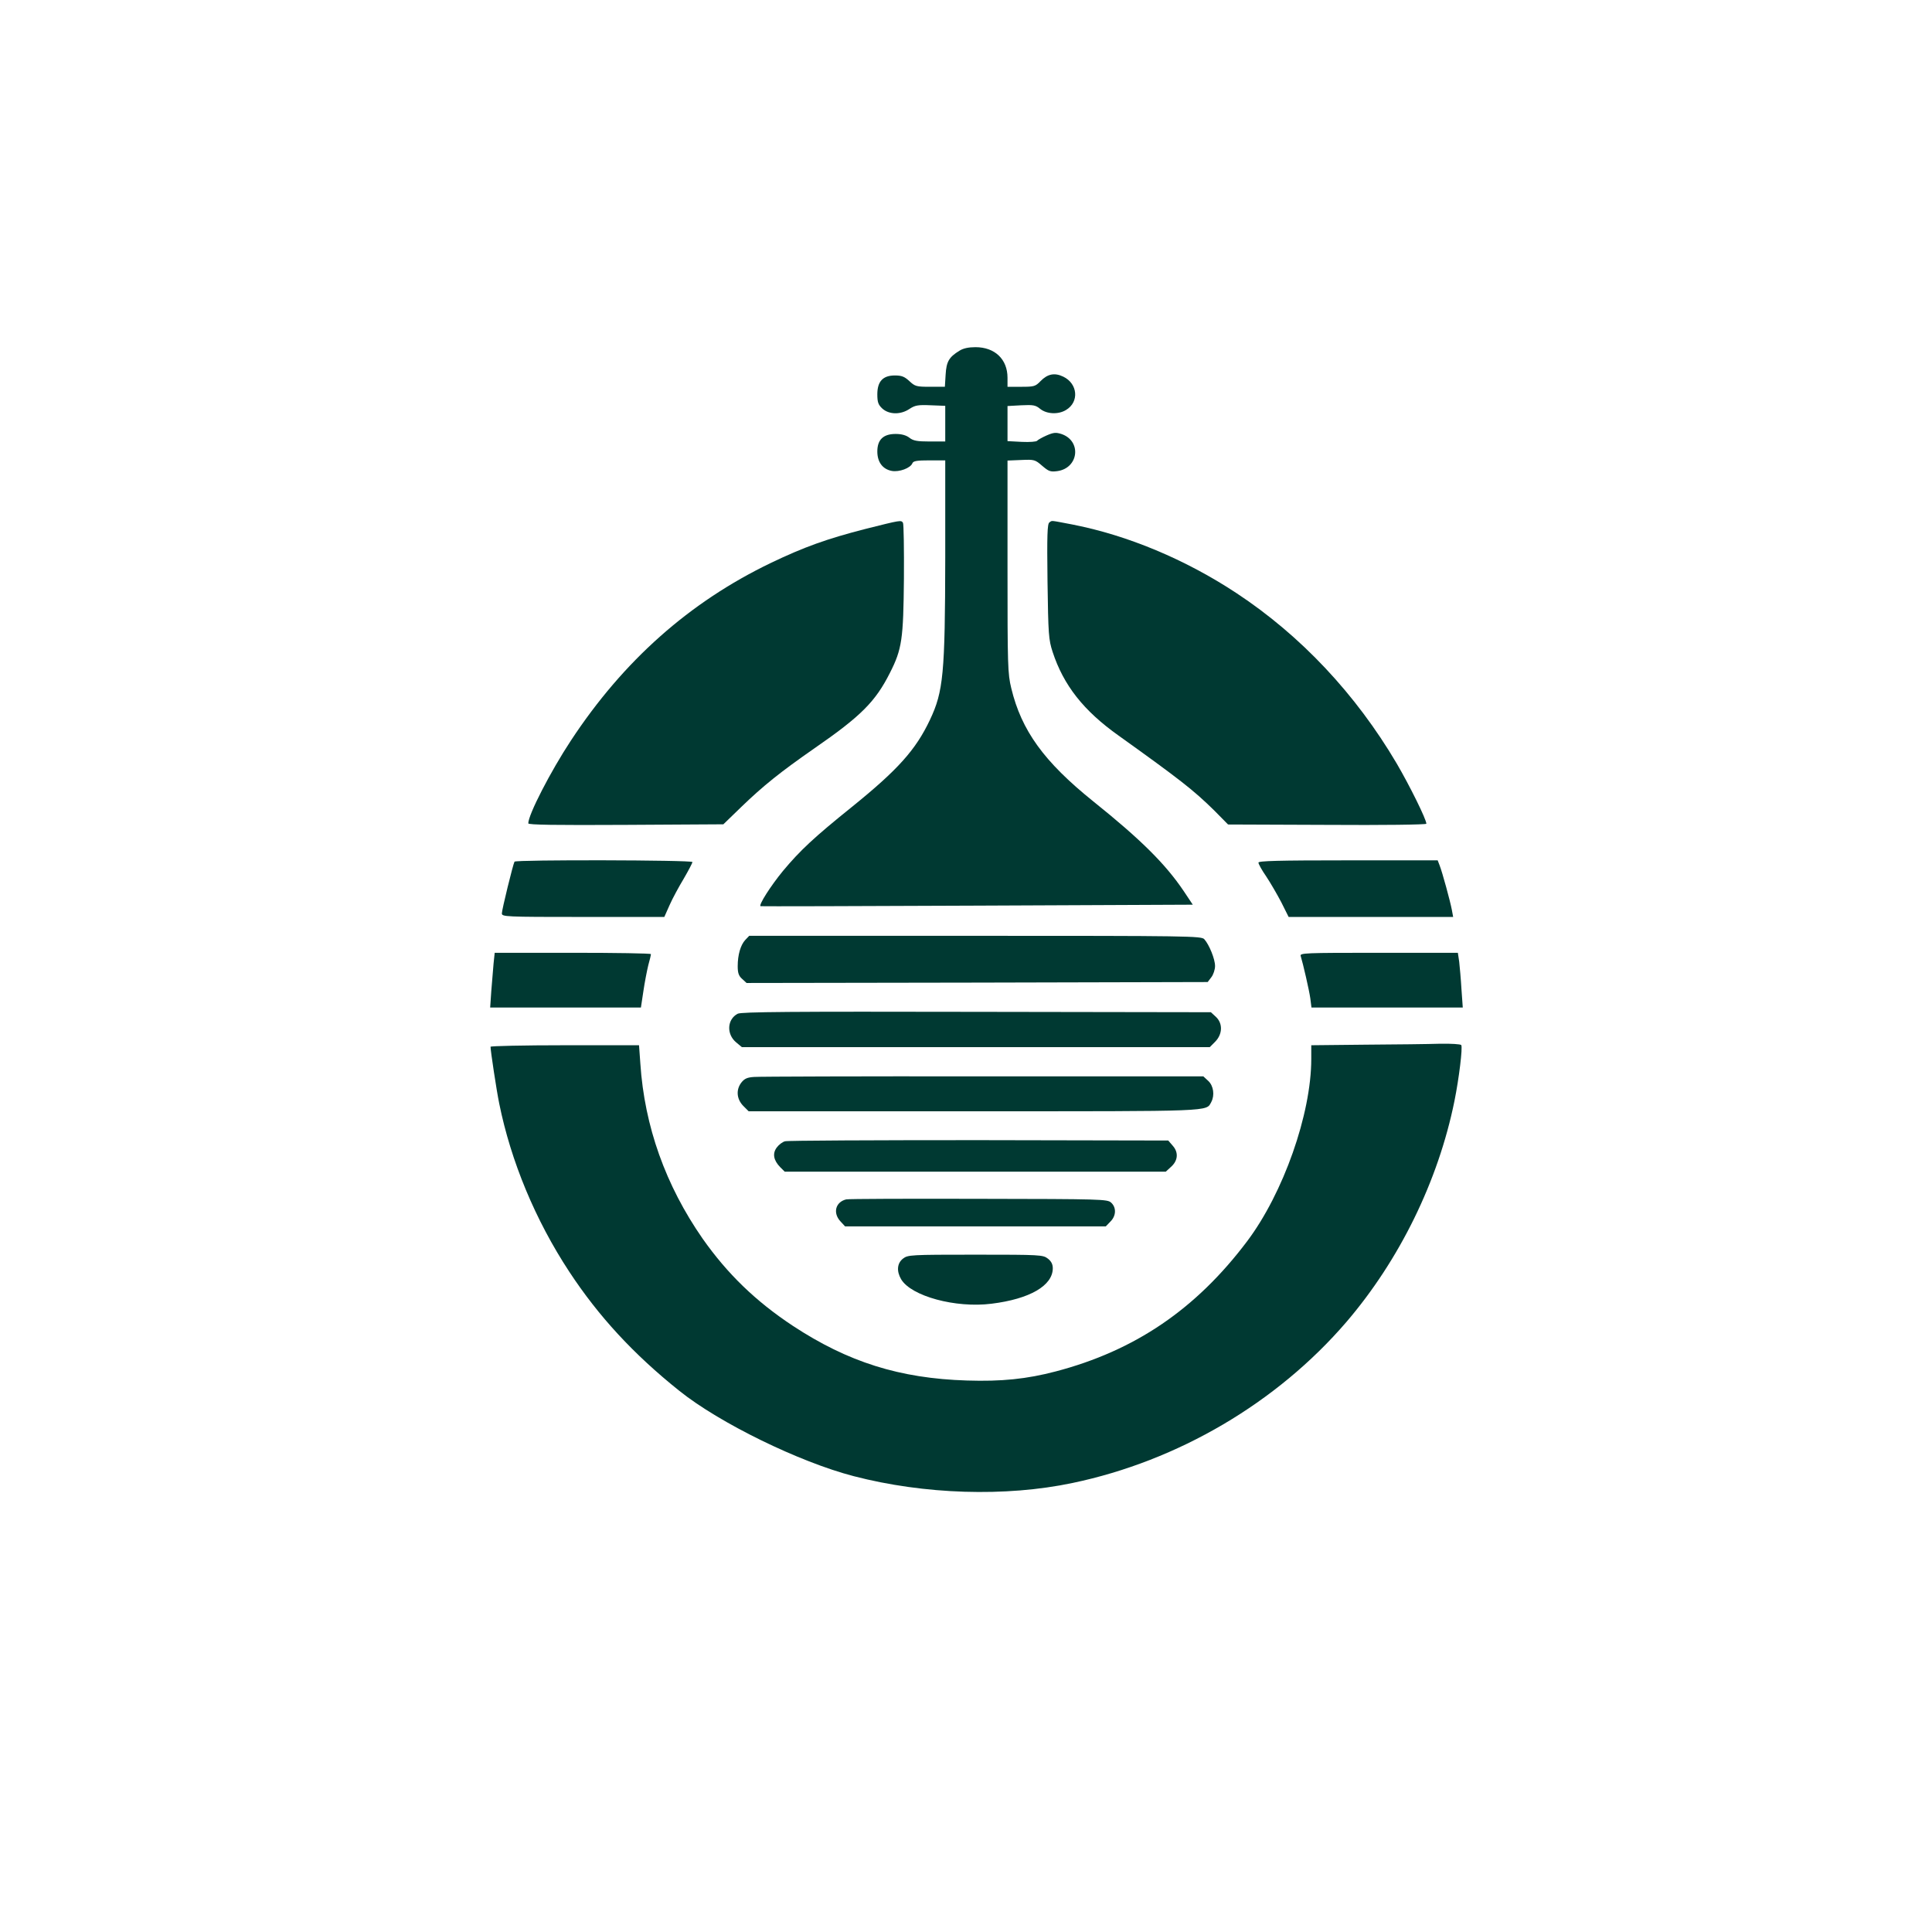
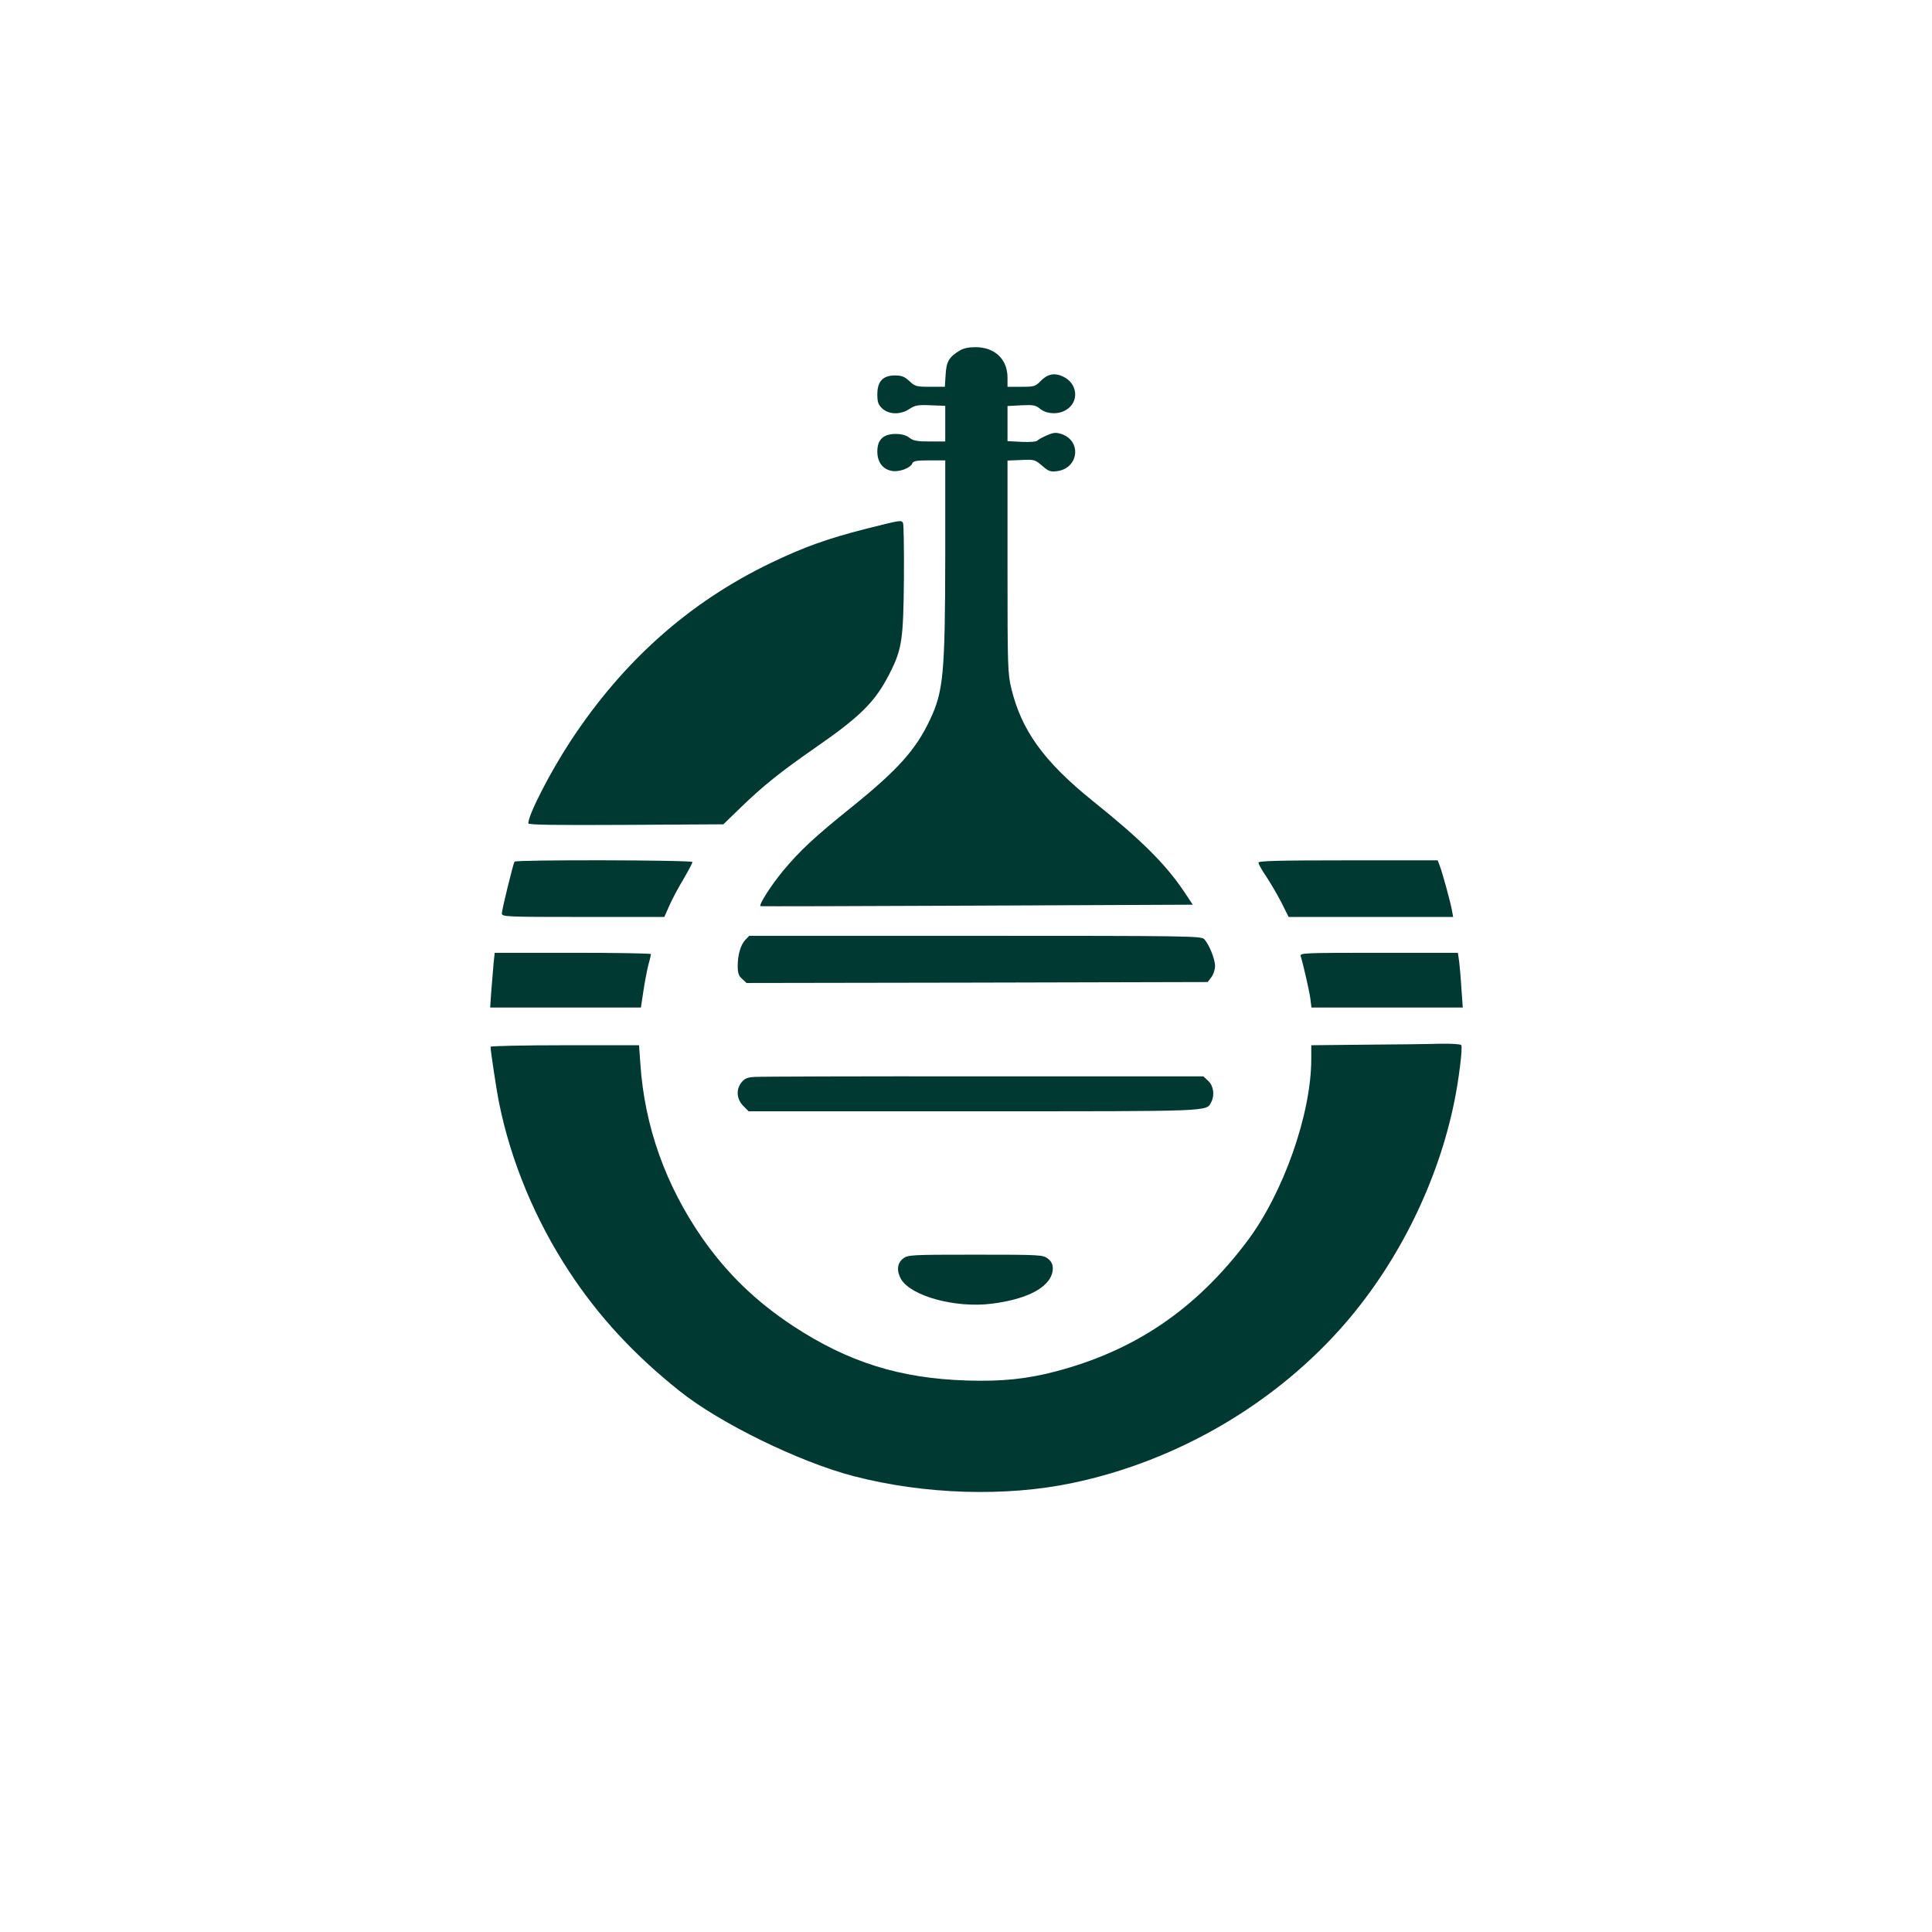
<svg xmlns="http://www.w3.org/2000/svg" version="1.0" width="1024pt" height="1024pt" viewBox="0 0 1024 1024" preserveAspectRatio="xMidYMid meet">
  <g transform="translate(0,1024) scale(0.1,-0.1)" fill="#003932" stroke="none">
    <path d="M5085 8381 c-55 -34 -69 -57 -73 -127 l-4 -64 -78 0 c-73 0 -80 2 -110 30 -26 24 -41 30 -77 30 -64 0 -93 -32 -93 -100 0 -42 5 -55 26 -75 36 -33 98 -34 145 -2 29 19 45 22 112 19 l77 -3 0 -94 0 -95 -82 0 c-67 0 -88 4 -108 20 -17 13 -41 20 -73 20 -65 0 -97 -30 -97 -93 0 -56 28 -94 77 -103 39 -7 99 15 109 41 5 12 25 15 90 15 l84 0 0 -517 c-1 -614 -10 -708 -81 -858 -75 -159 -170 -265 -414 -462 -200 -161 -274 -230 -365 -339 -65 -79 -130 -181 -119 -187 2 -1 519 0 1148 3 l1143 5 -48 72 c-97 144 -228 274 -480 476 -261 210 -380 375 -434 599 -19 78 -20 118 -20 645 l0 562 73 3 c69 3 73 2 111 -31 34 -29 43 -33 80 -28 114 16 130 161 21 197 -29 9 -41 8 -78 -8 -25 -11 -47 -24 -50 -28 -3 -5 -39 -8 -81 -6 l-76 4 0 93 0 93 73 4 c63 3 76 1 100 -19 35 -28 96 -31 137 -6 71 42 63 140 -15 177 -46 22 -83 14 -120 -24 -27 -28 -34 -30 -102 -30 l-73 0 0 48 c0 98 -67 162 -170 162 -36 0 -65 -6 -85 -19z" />
-     <path d="M4585 7436 c-203 -52 -325 -96 -500 -180 -430 -207 -780 -517 -1059 -941 -107 -162 -226 -393 -226 -439 0 -8 142 -10 517 -8 l517 3 95 92 c117 113 207 185 388 311 246 170 323 247 400 400 64 126 71 179 74 499 1 156 -1 289 -5 296 -10 15 -10 15 -201 -33z" />
-     <path d="M5562 7471 c-11 -7 -13 -67 -10 -312 4 -283 6 -309 27 -374 58 -177 164 -312 350 -444 324 -232 396 -288 506 -396 l74 -75 526 -2 c290 -2 525 1 525 6 0 23 -88 201 -157 319 -217 368 -508 678 -849 903 -271 179 -578 307 -870 364 -122 23 -106 22 -122 11z" />
+     <path d="M4585 7436 c-203 -52 -325 -96 -500 -180 -430 -207 -780 -517 -1059 -941 -107 -162 -226 -393 -226 -439 0 -8 142 -10 517 -8 l517 3 95 92 c117 113 207 185 388 311 246 170 323 247 400 400 64 126 71 179 74 499 1 156 -1 289 -5 296 -10 15 -10 15 -201 -33" />
    <path d="M2727 5673 c-8 -14 -67 -255 -67 -274 0 -18 16 -19 430 -19 l431 0 28 63 c15 34 49 97 75 140 25 43 46 83 46 88 0 11 -937 13 -943 2z" />
    <path d="M6670 5668 c0 -7 18 -40 41 -73 22 -33 58 -95 80 -137 l39 -78 436 0 436 0 -7 38 c-8 43 -50 198 -65 236 l-10 26 -475 0 c-373 0 -475 -3 -475 -12z" />
    <path d="M3950 5258 c-25 -27 -40 -79 -40 -139 0 -35 5 -51 23 -67 l24 -22 1222 2 1222 3 19 25 c11 14 20 41 20 60 0 37 -31 113 -57 142 -15 17 -81 18 -1214 18 l-1198 0 -21 -22z" />
    <path d="M2616 5133 c-3 -32 -8 -97 -12 -145 l-6 -88 399 0 400 0 13 86 c7 48 19 109 26 138 8 28 14 54 14 59 0 4 -186 7 -414 7 l-414 0 -6 -57z" />
    <path d="M6894 5173 c13 -43 45 -182 51 -225 l6 -48 401 0 401 0 -7 98 c-3 53 -9 118 -12 145 l-7 47 -419 0 c-395 0 -419 -1 -414 -17z" />
-     <path d="M3910 4867 c-56 -29 -61 -108 -8 -152 l30 -25 1240 0 1240 0 29 29 c39 40 41 97 3 132 l-26 24 -1241 2 c-989 2 -1247 0 -1267 -10z" />
    <path d="M7238 4703 l-288 -3 0 -73 c0 -291 -148 -711 -340 -966 -271 -360 -595 -580 -1015 -690 -152 -40 -287 -54 -470 -48 -357 11 -631 98 -923 290 -198 131 -347 276 -478 462 -196 282 -308 595 -330 928 l-7 97 -393 0 c-217 0 -394 -4 -394 -8 0 -22 32 -233 46 -301 62 -306 191 -617 371 -891 155 -236 341 -438 584 -632 212 -170 635 -377 924 -452 373 -97 804 -111 1160 -36 559 117 1083 425 1451 853 281 328 487 747 573 1172 24 119 44 282 36 296 -4 5 -54 8 -113 7 -59 -2 -236 -4 -394 -5z" />
    <path d="M3998 4532 c-37 -2 -52 -9 -68 -29 -30 -38 -26 -88 9 -124 l29 -29 1192 0 c1282 0 1232 -2 1260 49 19 36 12 86 -16 112 l-26 24 -1166 0 c-642 1 -1188 -1 -1214 -3z" />
-     <path d="M4161 4191 c-13 -3 -33 -18 -44 -33 -24 -32 -17 -68 18 -104 l24 -24 1010 0 1010 0 25 23 c39 33 44 77 13 113 l-25 29 -1004 2 c-551 0 -1014 -2 -1027 -6z" />
-     <path d="M4485 3883 c-57 -14 -72 -72 -30 -117 l24 -26 691 0 691 0 24 25 c31 30 33 75 4 101 -20 18 -47 19 -703 20 -374 1 -690 0 -701 -3z" />
    <path d="M4786 3569 c-31 -24 -35 -66 -10 -109 53 -90 289 -154 479 -130 203 25 325 96 325 188 0 21 -8 37 -26 51 -26 20 -38 21 -384 21 -346 0 -358 -1 -384 -21z" />
  </g>
</svg>